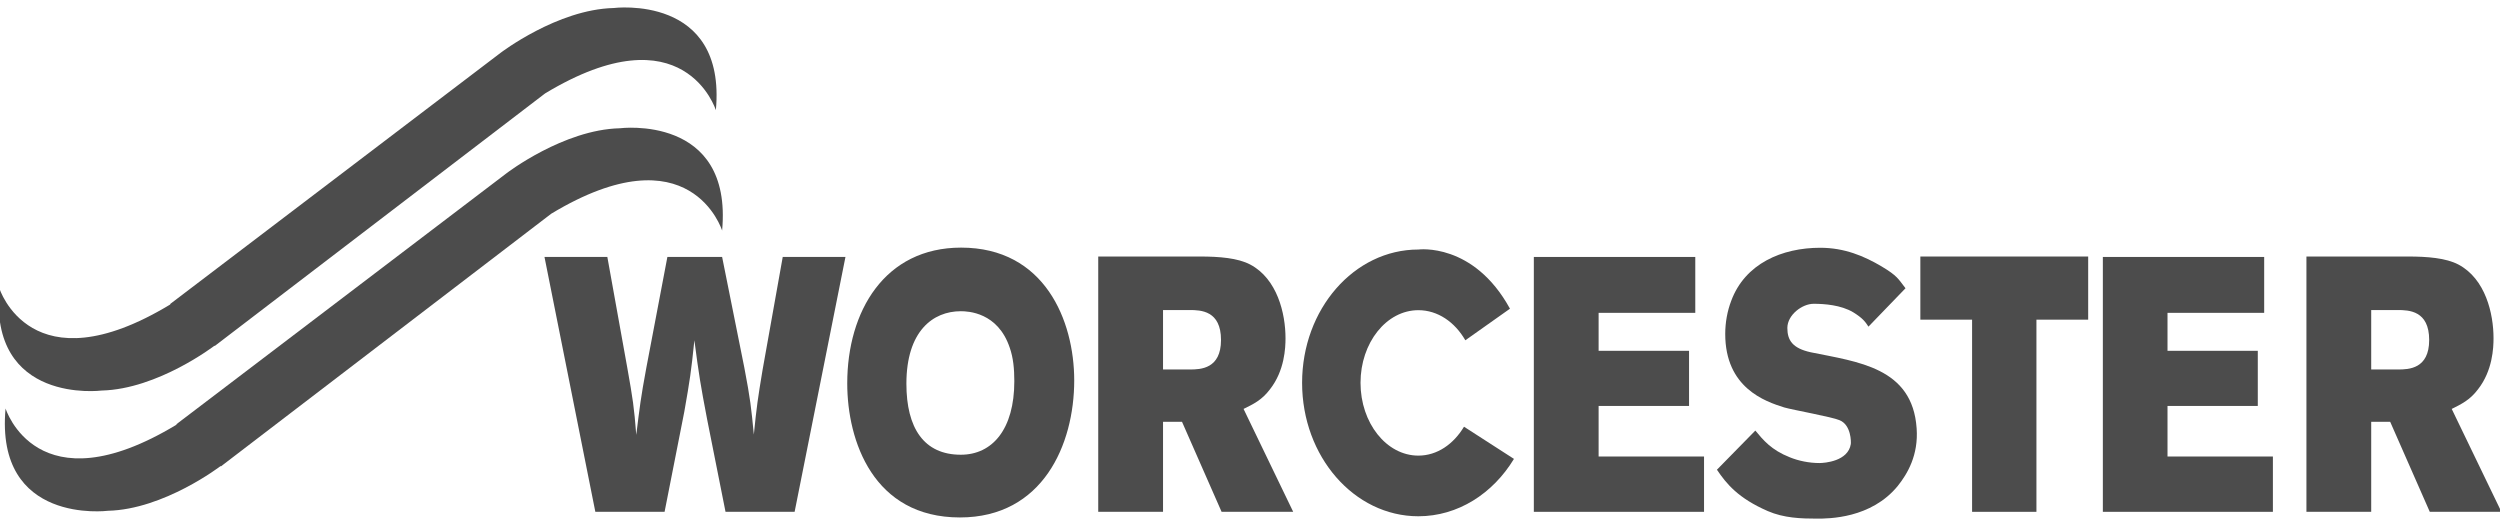
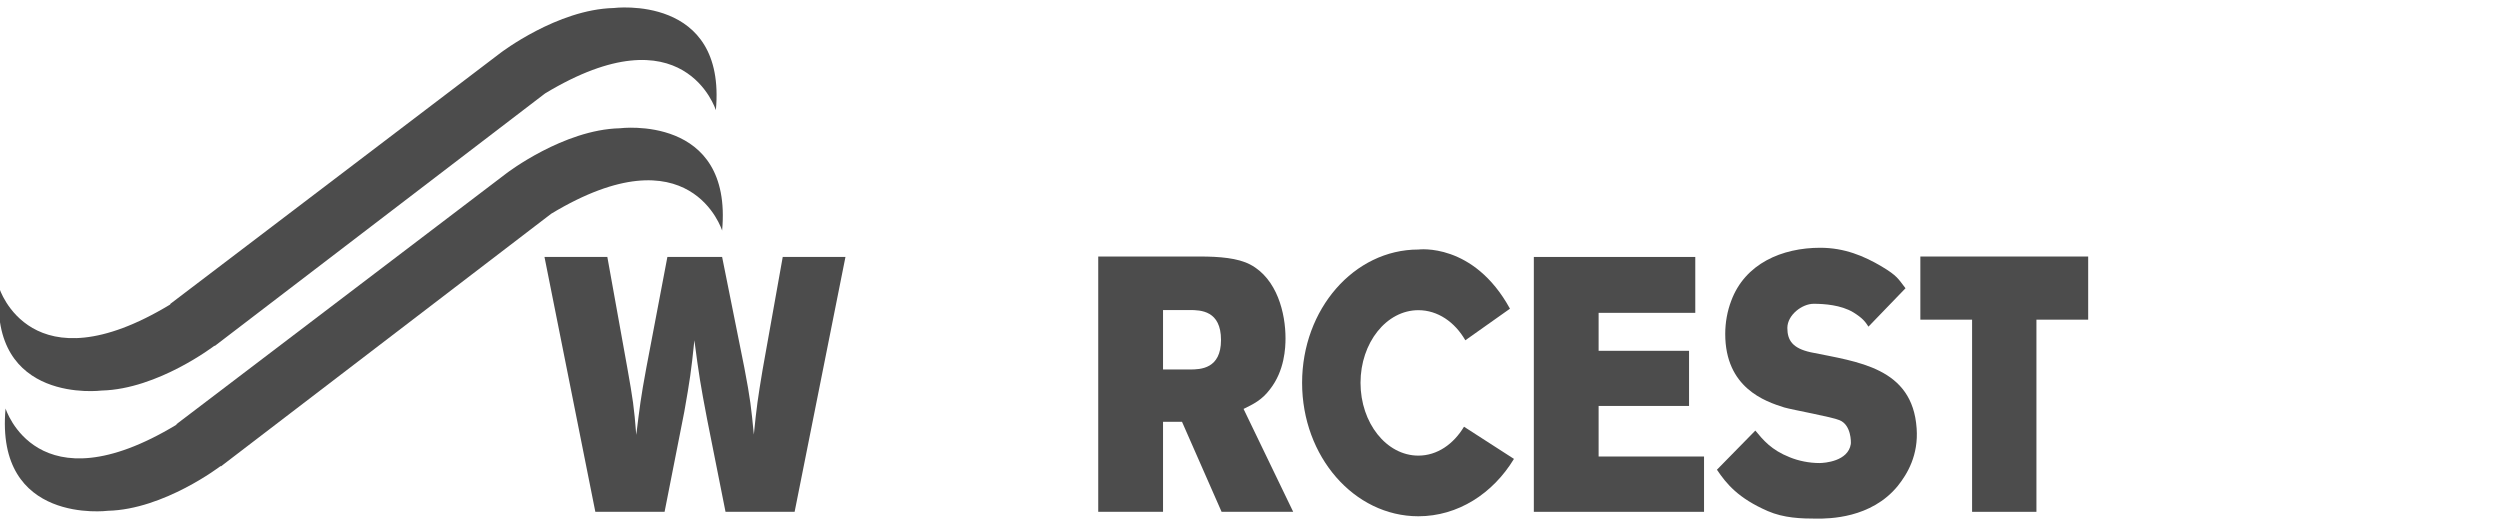
<svg xmlns="http://www.w3.org/2000/svg" stroke-width="0.501" stroke-linejoin="bevel" fill-rule="evenodd" version="1.1" overflow="visible" width="171.07pt" height="36pt" viewBox="0 0 171.07 36">
  <defs>
	</defs>
  <g id="Document" fill="none" stroke="black" font-family="Times New Roman" font-size="16" transform="scale(1 -1)">
    <g id="Spread" transform="translate(0 -36)">
      <g id="Page background">
-         <path d="M 0.003,35.999 L 0.003,0 L 171.066,0 L 171.066,35.999 L 0.003,35.999 Z" stroke-linejoin="bevel" stroke="none" stroke-width="0" marker-start="none" marker-end="none" stroke-miterlimit="79.84" />
-       </g>
+         </g>
      <g id="Layer 1">
        <g id="Group" stroke-linejoin="miter" stroke="none" stroke-width="0.913" fill="#4c4c4c" stroke-miterlimit="79.84">
          <path d="M 34.256,32.386 C 34.256,32.386 38.14,35.358 41.986,35.451 C 41.986,35.451 49.716,36.434 48.986,28.461 C 48.986,28.461 46.825,35.358 37.298,29.606 L 14.686,12.319 L 14.686,12.351 C 14.686,12.351 10.8,9.367 6.955,9.276 C 6.955,9.276 -0.775,8.292 -0.045,16.276 C -0.045,16.276 2.106,9.398 11.642,15.161 L 11.662,15.212 L 34.256,32.386 Z" marker-start="none" marker-end="none" />
          <path d="M 34.681,24.159 C 34.681,24.159 38.567,27.132 42.411,27.223 C 42.411,27.223 50.143,28.207 49.413,20.223 C 49.413,20.223 47.261,27.122 37.725,21.379 L 15.111,4.082 L 15.101,4.113 C 15.101,4.113 11.226,1.139 7.381,1.048 C 7.381,1.048 -0.35,0.064 0.381,8.048 C 0.381,8.048 2.521,1.171 12.068,6.933 L 12.088,6.984 L 34.681,24.159 Z" marker-start="none" marker-end="none" />
          <path d="M 40.738,0.977 L 45.476,0.977 L 46.825,7.825 C 47.21,10.017 47.291,10.534 47.515,12.715 C 47.829,10.322 47.93,9.703 48.387,7.308 L 49.646,0.977 L 54.374,0.977 L 57.853,18.417 L 53.561,18.417 L 52.181,10.686 C 51.857,8.738 51.776,8.191 51.584,6.263 C 51.4,8.141 51.35,8.657 50.934,10.838 L 49.413,18.417 L 45.668,18.417 L 44.228,10.838 C 43.833,8.708 43.781,8.191 43.538,6.243 C 43.386,8.171 43.305,8.688 42.929,10.808 L 41.559,18.417 L 37.258,18.417 L 40.738,0.977 Z" marker-start="none" marker-end="none" />
          <path d="M 75.15,0.977 L 79.584,0.977 L 79.584,7.136 L 80.883,7.136 L 83.591,0.977 L 88.491,0.977 L 85.094,8.018 C 85.753,8.343 86.341,8.617 86.899,9.357 C 87.904,10.636 87.965,12.198 87.965,12.857 C 87.965,14.542 87.406,16.916 85.549,17.899 C 84.697,18.346 83.439,18.447 82.11,18.447 L 75.15,18.447 L 75.15,0.977 Z M 81.4,14.785 C 82.171,14.785 83.551,14.745 83.551,12.736 C 83.551,10.757 82.151,10.717 81.42,10.717 L 79.584,10.717 L 79.584,14.785 L 81.4,14.785 Z" marker-start="none" marker-end="none" />
          <path d="M 104.957,0.977 L 116.604,0.977 L 116.604,4.762 L 109.39,4.762 L 109.39,8.222 L 115.578,8.222 L 115.578,11.995 L 109.39,11.995 L 109.39,14.593 L 116.005,14.593 L 116.005,18.417 L 104.957,18.417 L 104.957,0.977 Z" marker-start="none" marker-end="none" />
          <path d="M 131.406,14.126 L 134.946,14.126 L 134.946,0.977 L 139.349,0.977 L 139.349,14.126 L 142.89,14.126 L 142.89,18.447 L 131.406,18.447 L 131.406,14.126 Z" marker-start="none" marker-end="none" />
-           <path d="M 143.894,0.977 L 155.53,0.977 L 155.53,4.762 L 148.318,4.762 L 148.318,8.222 L 154.496,8.222 L 154.496,11.995 L 148.318,11.995 L 148.318,14.593 L 154.933,14.593 L 154.933,18.417 L 143.894,18.417 L 143.894,0.977 Z" marker-start="none" marker-end="none" />
-           <path d="M 157.824,0.977 L 162.257,0.977 L 162.257,7.136 L 163.556,7.136 L 166.265,0.977 L 171.165,0.977 L 167.766,8.018 C 168.416,8.343 169.004,8.617 169.562,9.357 C 170.566,10.636 170.627,12.198 170.627,12.857 C 170.627,14.542 170.079,16.916 168.223,17.899 C 167.37,18.346 166.103,18.447 164.784,18.447 L 157.824,18.447 L 157.824,0.977 Z M 164.063,14.785 C 164.834,14.785 166.224,14.745 166.224,12.736 C 166.224,10.757 164.824,10.717 164.094,10.717 L 162.257,10.717 L 162.257,14.785 L 164.063,14.785 Z" marker-start="none" marker-end="none" />
          <path d="M 100.27,12.715 C 99.55,13.964 98.384,14.775 97.055,14.775 C 94.874,14.775 93.098,12.553 93.098,9.804 C 93.098,7.055 94.874,4.823 97.055,4.823 C 98.343,4.823 99.459,5.604 100.179,6.801 L 103.597,4.599 C 102.157,2.225 99.764,0.673 97.055,0.673 C 92.661,0.673 89.1,4.762 89.1,9.804 C 89.1,14.846 92.661,18.925 97.055,18.925 C 97.055,18.925 100.828,19.432 103.324,14.876 L 100.27,12.715 Z" marker-start="none" marker-end="none" />
          <path d="M 117.486,3.858 C 118.135,2.895 118.937,1.911 120.966,1.028 C 122.062,0.552 123.238,0.511 124.324,0.511 C 125.126,0.511 128.037,0.511 129.864,2.753 C 130.523,3.575 131.284,4.863 131.152,6.689 C 130.868,10.859 127.124,11.234 123.908,11.894 C 122.66,12.167 122.305,12.715 122.305,13.557 C 122.305,14.451 123.319,15.212 124.1,15.212 C 124.842,15.212 125.967,15.131 126.809,14.633 C 127.449,14.237 127.632,13.994 127.855,13.649 L 130.39,16.276 C 129.884,16.926 129.843,17.118 128.757,17.768 C 127.56,18.478 126.212,19.046 124.557,19.046 C 121.95,19.046 119.404,17.971 118.46,15.404 C 118.196,14.714 118.054,13.923 118.054,13.152 C 118.054,9.469 120.763,8.536 122.092,8.119 C 122.69,7.947 125.369,7.471 125.876,7.247 C 126.678,6.923 126.667,5.746 126.647,5.614 C 126.465,4.437 124.862,4.315 124.496,4.315 C 123.796,4.315 123.056,4.467 122.467,4.711 C 121.209,5.208 120.652,5.887 120.114,6.537 L 117.486,3.858 Z" marker-start="none" marker-end="none" />
-           <path d="M 65.746,14.704 C 66.233,14.704 68.283,14.633 69.094,12.208 C 69.337,11.518 69.408,10.757 69.408,9.915 C 69.408,6.628 67.907,4.884 65.746,4.884 C 63.22,4.884 62.023,6.709 62.023,9.743 C 62.023,13.345 63.839,14.704 65.746,14.704 Z M 65.766,19.056 C 60.541,19.056 57.975,14.704 57.975,9.763 C 57.975,5.827 59.76,0.592 65.685,0.592 C 71.356,0.592 73.507,5.584 73.507,9.966 C 73.507,14.075 71.478,19.056 65.766,19.056 Z" marker-start="none" marker-end="none" />
        </g>
      </g>
    </g>
  </g>
</svg>